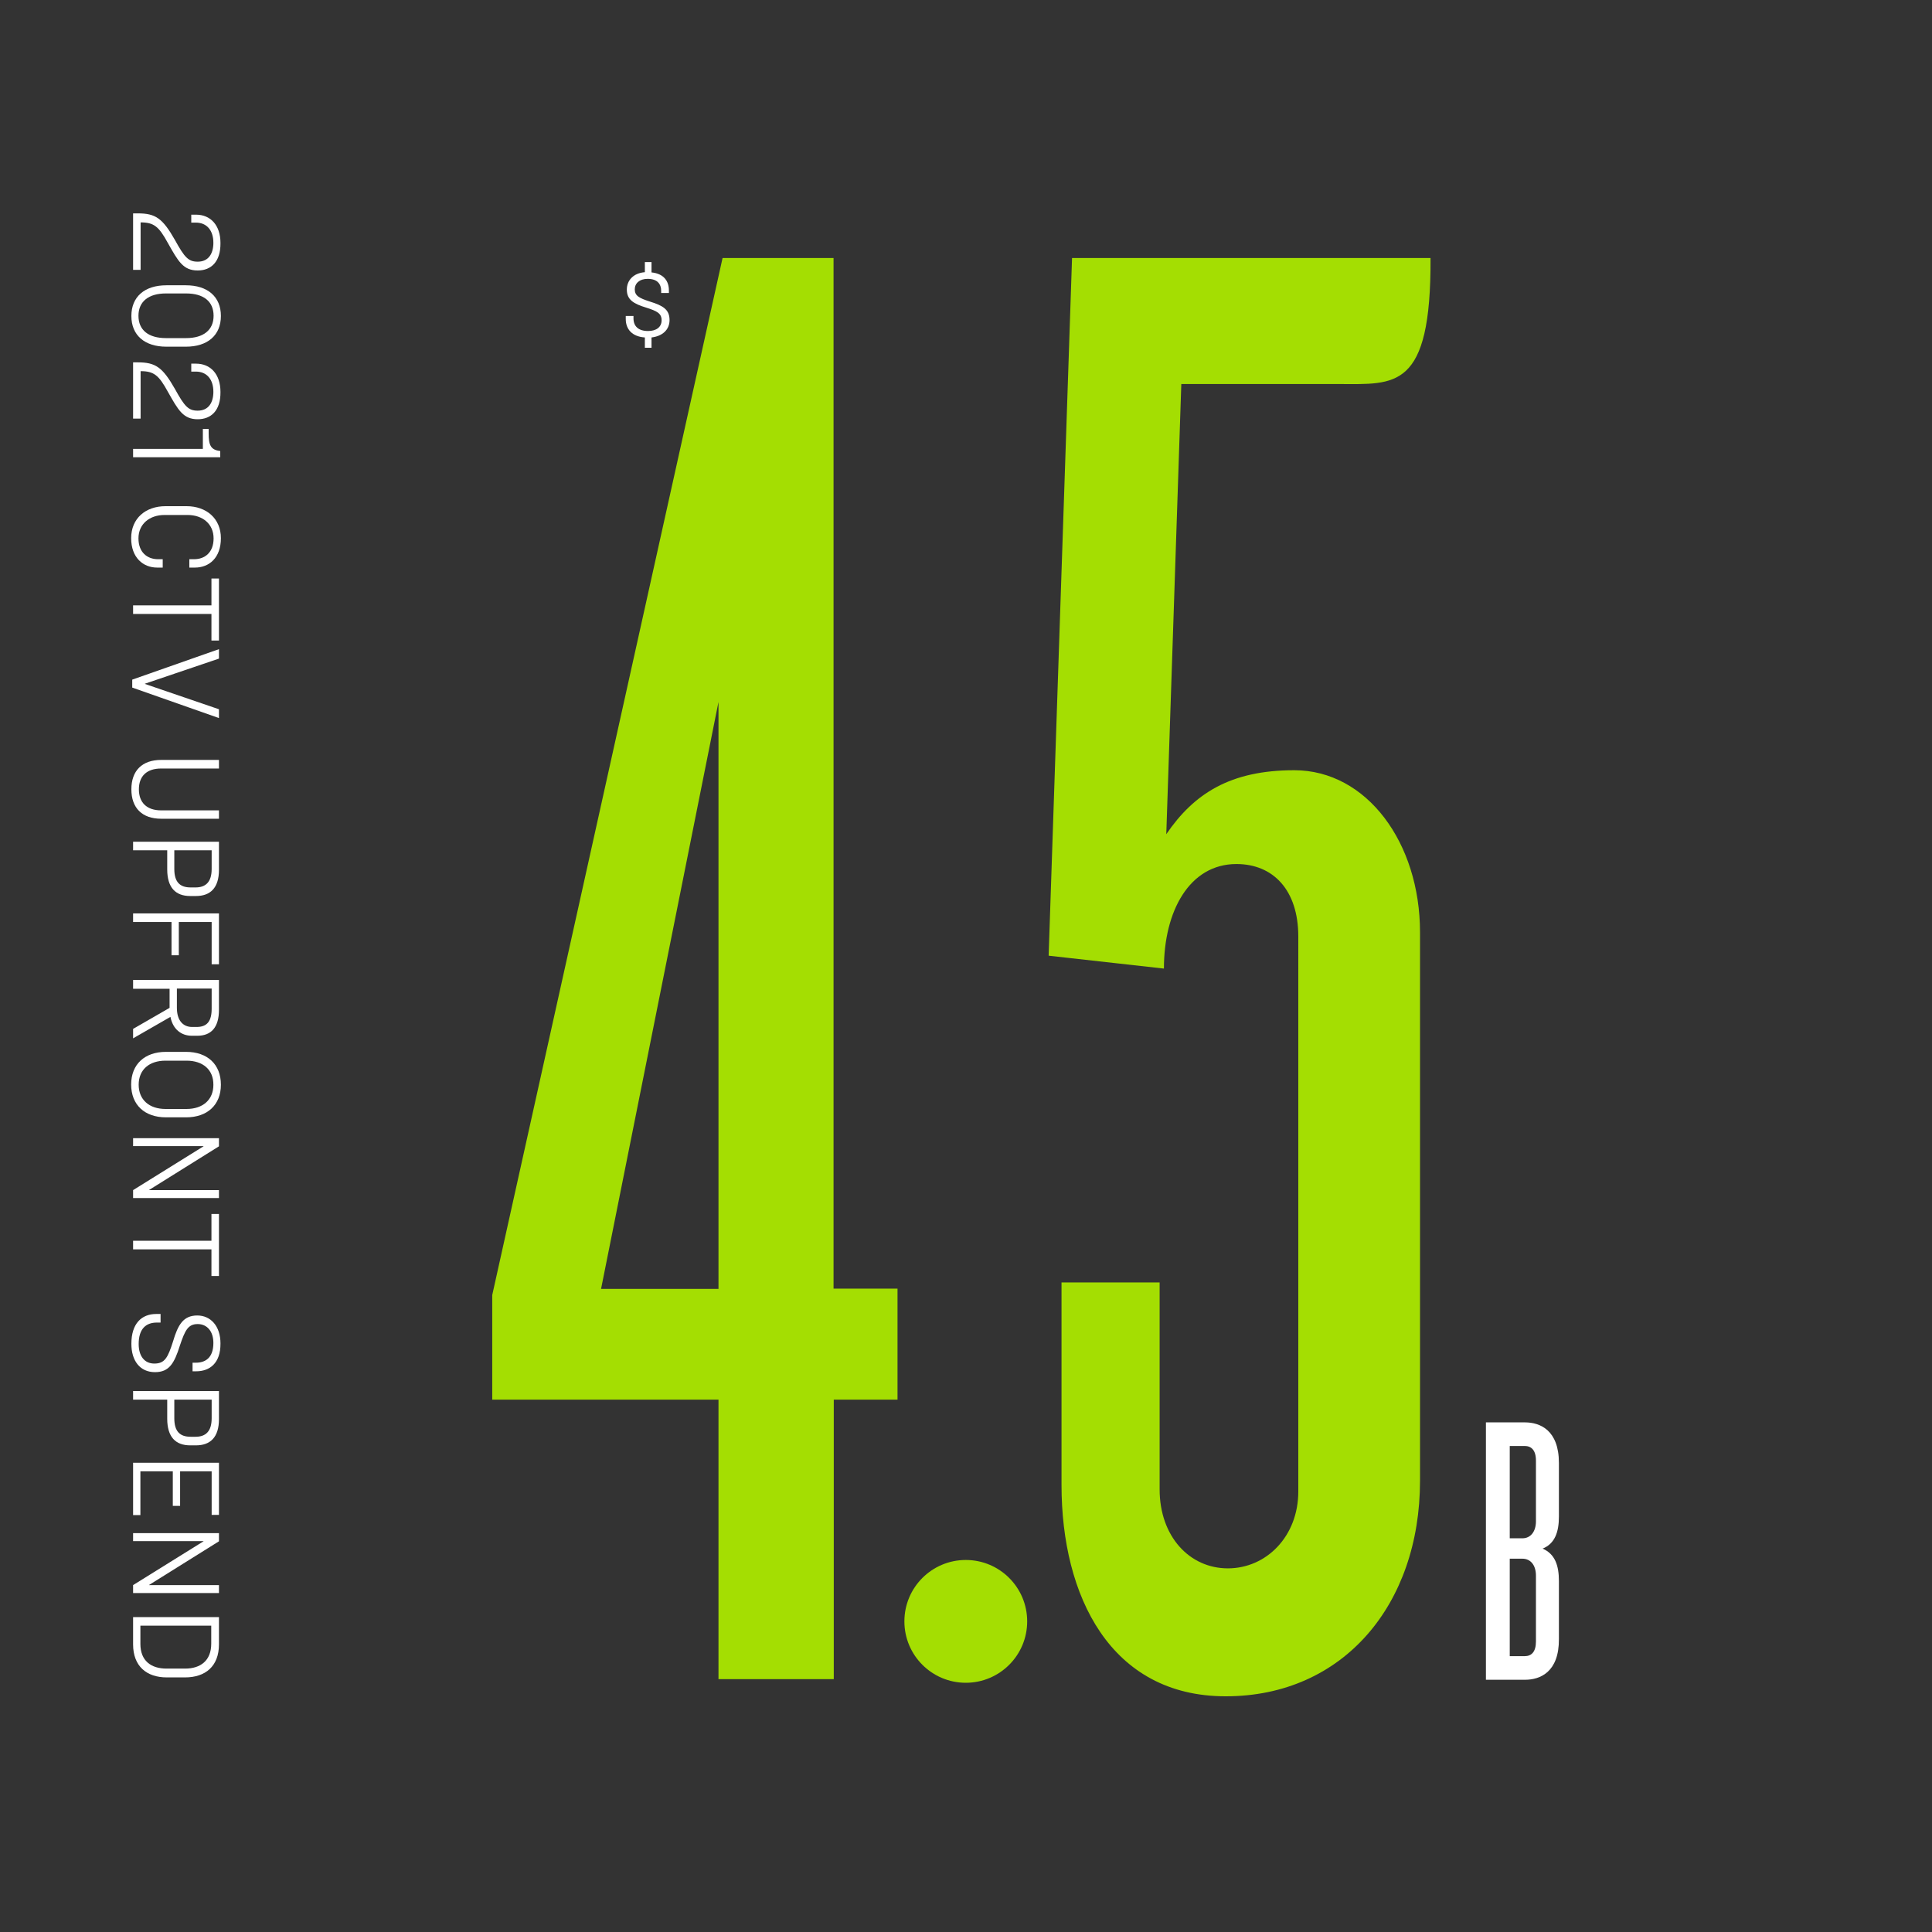
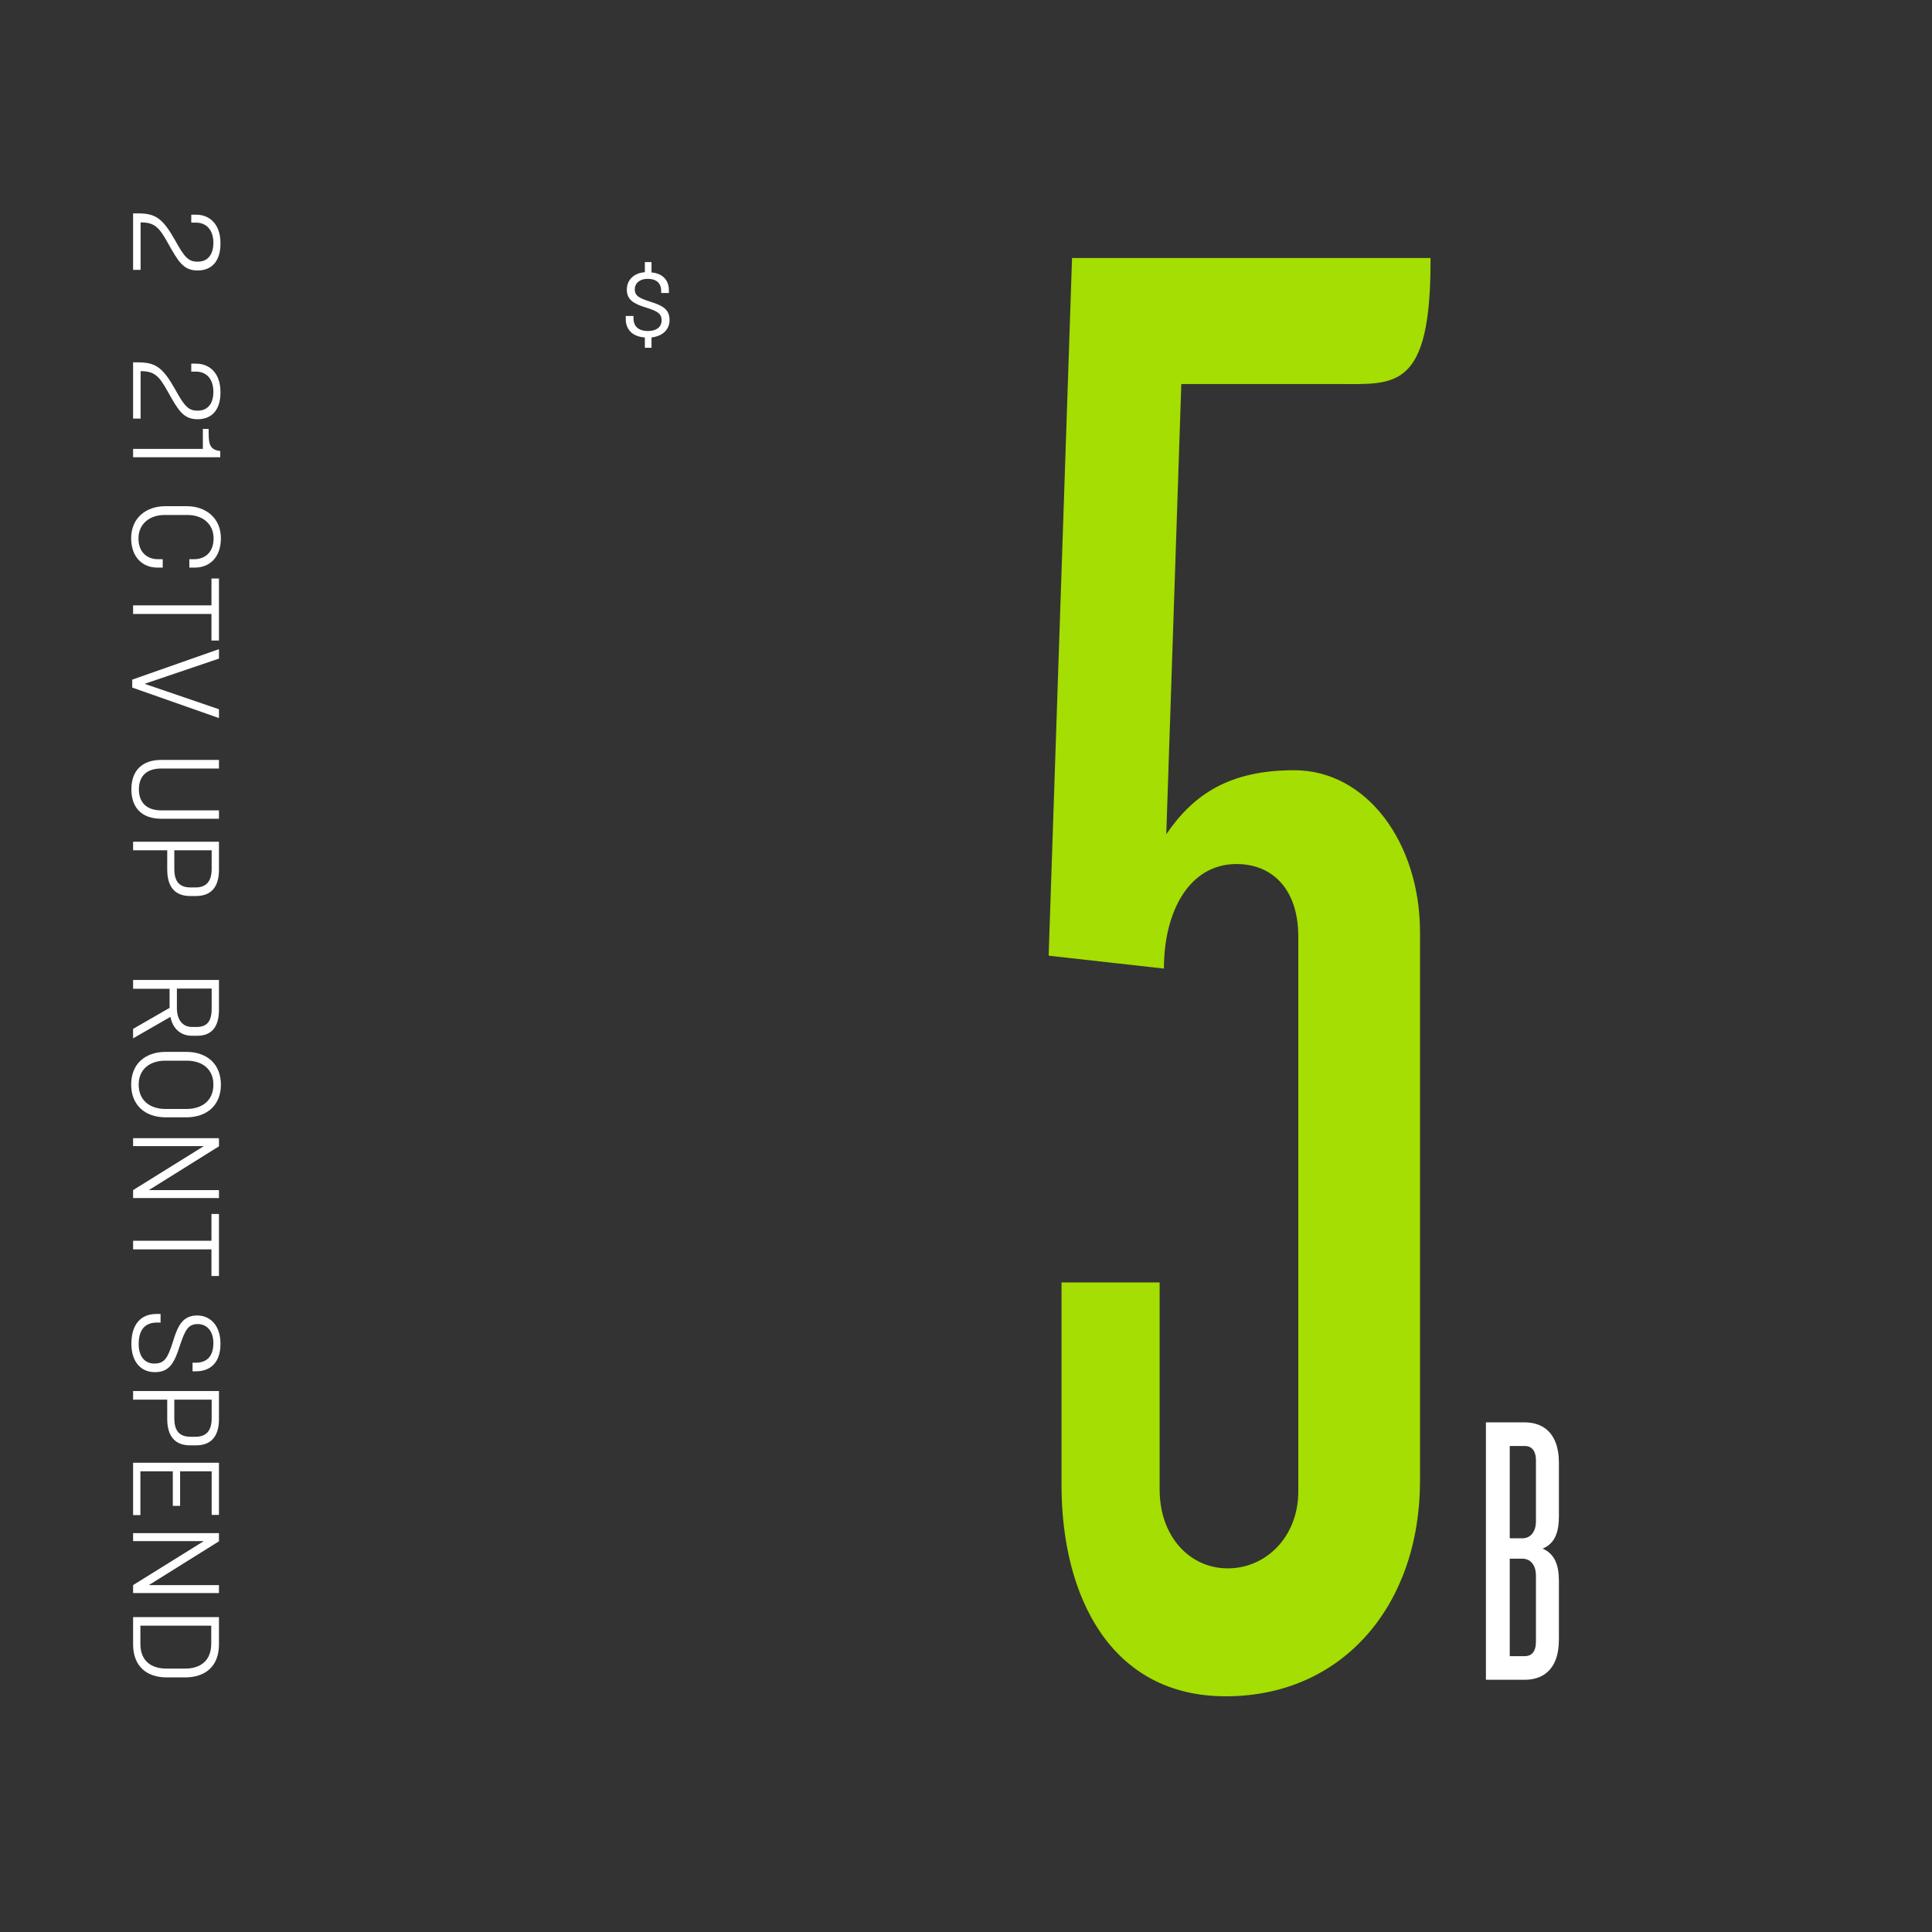
<svg xmlns="http://www.w3.org/2000/svg" version="1.1" id="Layer_1" x="0px" y="0px" viewBox="0 0 900 900" style="enable-background:new 0 0 900 900;" xml:space="preserve">
  <rect x="0" y="0" width="900" height="900" fill="#333333" stroke="none" />
  <style type="text/css">
	.st0{enable-background:new    ;}
	.st1{fill:#FFFFFF;}
	.st2{fill:#A4DE02;}
</style>
  <g class="st0">
    <path class="st1" d="M92.1,126c-6.8,0-9.1-4.3-13.9-12.8c-4.2-7.7-6.5-9.6-12.7-9.6v22.1H62V99.4h2.2c8.2,0,11.5,2.2,17.3,12.4   c4.5,8.2,6.3,10.1,10.6,10.1c5,0,7.3-3.7,7.3-8.8c0-5.6-2.9-9.4-8.2-9.4h-2.1v-3.7h2.2c6.7,0,11.4,4.8,11.4,13.2   C102.8,122,98.3,126,92.1,126z" />
-     <path class="st1" d="M86.6,161.5h-9.1c-10.1,0-16.3-5.3-16.3-14.3s6.2-14.3,16.3-14.3h9.1c10.1,0,16.3,5.3,16.3,14.3   S96.7,161.5,86.6,161.5z M86.7,136.7h-9.4c-8,0-12.8,3.7-12.8,10.4s4.7,10.4,12.8,10.4h9.4c8,0,12.8-3.7,12.8-10.4   S94.8,136.7,86.7,136.7z" />
    <path class="st1" d="M92.1,195.3c-6.8,0-9.1-4.3-13.9-12.8c-4.2-7.7-6.5-9.6-12.7-9.6v22.1H62v-26.2h2.2c8.2,0,11.5,2.2,17.3,12.4   c4.5,8.2,6.3,10.1,10.6,10.1c5,0,7.3-3.7,7.3-8.8c0-5.6-2.9-9.4-8.2-9.4h-2.1v-3.7h2.2c6.7,0,11.4,4.8,11.4,13.2   C102.8,191.3,98.3,195.3,92.1,195.3z" />
    <path class="st1" d="M97.2,199.8v2.1c0,5.4,0.9,7.7,5.4,8.2v2.9H62v-3.9h32.5v-9.3H97.2z" />
    <path class="st1" d="M90.8,264.4h-2.6v-3.9h2.2c5,0,9.1-3.1,9.1-9.7c0-6.8-5.2-10.9-12.1-10.9H76.6c-6.8,0-12.1,4.1-12.1,10.9   c0,6.5,4.1,9.7,9.1,9.7h2.2v3.9h-2.6c-6.6,0-12.1-4.7-12.1-13.7c0-9.2,6.7-14.9,16-14.9h9.8c9.3,0,16,5.8,16,14.9   C102.9,259.9,97.4,264.4,90.8,264.4z" />
    <path class="st1" d="M102,298.4h-3.5V286H62v-4h36.5v-12.5h3.5V298.4z" />
    <path class="st1" d="M102,306.8l-34.5,11.7v0.1l34.5,11.8v4.1l-40.4-14.2v-3.7l40.4-14.2V306.8z" />
    <path class="st1" d="M102,358H75.1c-6.8,0-10.4,3.6-10.4,9.7c0,6.1,3.6,9.8,10.4,9.8H102v3.9H75.1c-8.9,0-13.9-5-13.9-13.7   s5-13.7,13.9-13.7H102V358z" />
    <path class="st1" d="M102,405.2c0,8.4-4,12.2-10.7,12.2h-2.7c-6.8,0-10.7-3.9-10.7-12.4v-8.9H62v-4h40V405.2z M81.2,396.1v8.7   c0,6.2,2.7,8.6,7.6,8.6h2.3c4.7,0,7.5-2.5,7.5-8.6v-8.7H81.2z" />
-     <path class="st1" d="M102,449.2h-3.4v-19.7H83.3V445h-3.4v-15.5H62v-4h40V449.2z" />
    <path class="st1" d="M62,460.5v-4h40v13.9c0,8.3-3.7,12.1-10.1,12.1h-2.5c-5,0-8.9-3.1-10-8.8l-17.4,10v-4.4l17-9.8v-8.9H62z    M82.4,460.5v9c0,5.8,2.8,8.9,7.1,8.9h2.1c4.8,0,7-2.6,7-8.5v-9.4H82.4z" />
    <path class="st1" d="M86.7,520.5h-9.4c-9.9,0-16.2-5.8-16.2-15.3c0-9.4,6.3-15.2,16.2-15.2h9.4c9.9,0,16.2,5.8,16.2,15.3   C102.9,514.7,96.6,520.5,86.7,520.5z M86.9,494.1h-9.8c-7.6,0-12.5,4.2-12.5,11.2c0,7,4.9,11.3,12.5,11.3h9.8   c7.6,0,12.5-4.3,12.5-11.2C99.5,498.3,94.5,494.1,86.9,494.1z" />
    <path class="st1" d="M102,534l-32.5,20.3v0.1H102v3.7H62v-3.7L94.8,534v-0.1H62v-3.7h40V534z" />
    <path class="st1" d="M102,594.4h-3.5v-12.4H62v-4h36.5v-12.5h3.5V594.4z" />
    <path class="st1" d="M91.4,638.8h-1.7v-4h1.5c4.4,0,8.2-2.2,8.2-9.2c0-5.5-3-8.8-7.3-8.8c-4.5,0-5.9,2.9-8.3,10   c-2.6,8.3-5,12.4-11.6,12.4c-7,0-11-5.3-11-13.2c0-9.5,4.8-13.9,11.6-13.9h2v4h-1.7c-5.2,0-8.5,3-8.5,10c0,5.5,2.6,9.1,7.3,9.1   c4.9,0,6.3-2.8,8.7-10.3c2.3-7.8,4.8-12.1,11.3-12.1c6.2,0,10.8,4.9,10.8,13C102.8,635.1,97.6,638.8,91.4,638.8z" />
    <path class="st1" d="M102,661.1c0,8.4-4,12.2-10.7,12.2h-2.7c-6.8,0-10.7-3.9-10.7-12.4V652H62v-4h40V661.1z M81.2,652v8.7   c0,6.2,2.7,8.6,7.6,8.6h2.3c4.7,0,7.5-2.5,7.5-8.6V652H81.2z" />
    <path class="st1" d="M102,705.7h-3.4v-20.3H83.9v16.1h-3.4v-16.1H65.4v20.4H62v-24.4h40V705.7z" />
    <path class="st1" d="M102,718l-32.5,20.3v0.1H102v3.7H62v-3.7L94.8,718v-0.1H62v-3.7h40V718z" />
    <path class="st1" d="M102,766c0,10.3-6.4,15.4-15.8,15.4h-8.5c-9.4,0-15.7-5.2-15.7-15.4v-12.7h40V766z M65.4,757.3v8.5   c0,7.9,5,11.5,12.2,11.5h8.6c7.2,0,12.2-3.7,12.2-11.6v-8.4H65.4z" />
  </g>
-   <circle class="st2" cx="449.9" cy="755.3" r="28.6" />
  <g class="st0">
    <path class="st1" d="M710.4,782.5h-18.2V662.6h18.2c7,0,15.8,3.6,15.8,18.9v25c0,7-1.8,12.6-7.6,14.9c5.8,2.5,7.6,7.9,7.6,15.1v27   C726.3,778.9,717.5,782.5,710.4,782.5z M715.5,680.4c0-4.9-2.2-6.8-5.2-6.8h-7v43h5.9c3.8,0,6.3-3.1,6.3-7.9V680.4z M715.5,734   c0-4.9-2.5-7.9-6.3-7.9h-5.9v45.4h7c3.1,0,5.2-2,5.2-6.8V734z" />
  </g>
  <g class="st0">
-     <path class="st2" d="M388.4,652v130.2h-53.7V652H229.3v-48.7l107.3-483.1h51.7v480.1h29.8V652H388.4z M334.7,327L280,600.4h54.7   V327z" />
-   </g>
+     </g>
  <g class="st0">
    <path class="st2" d="M623.9,178.9h-73.6l-7,209.7c12.9-18.9,29.8-29.8,59.6-29.8c33.8,0,58.6,33.8,58.6,75.5v255.5   c0,57.7-35.8,100.4-90.5,100.4c-53.7,0-76.5-46.7-76.5-98.4v-94.4h45.7v96.4c0,21.9,13.9,36.8,31.8,36.8s32.8-14.9,32.8-35.8V436.3   c0-21.9-11.9-33.8-28.8-33.8c-21.9,0-33.8,21.9-33.8,48.7l-53.7-6l10.9-325h167C666.7,181.9,649.8,178.9,623.9,178.9z" />
  </g>
  <g class="st0">
    <path class="st1" d="M303.5,157.2v4.8h-3.1v-4.8c-6-0.4-8.9-3.9-8.9-8.6v-1.4h3.6v1.1c0,3.6,2.2,5.9,6.8,5.9c3.8,0,6.3-1.8,6.3-5   c0-3.2-2.1-4.3-7.2-5.9c-5.9-1.8-9-3.7-9-8.4c0-4.3,3.1-7.7,8.4-8.1v-4.7h3.1v4.8c5.8,0.6,8.1,4.1,8.1,8.4v1.2h-3.6v-1   c0-3-1.6-5.6-6.3-5.6c-3.8,0-6,2.1-6,4.9c0,3,2.1,4.1,7.1,5.7c6.1,1.9,9.1,3.7,9.1,8.6C311.9,153.6,308.6,156.6,303.5,157.2z" />
  </g>
</svg>